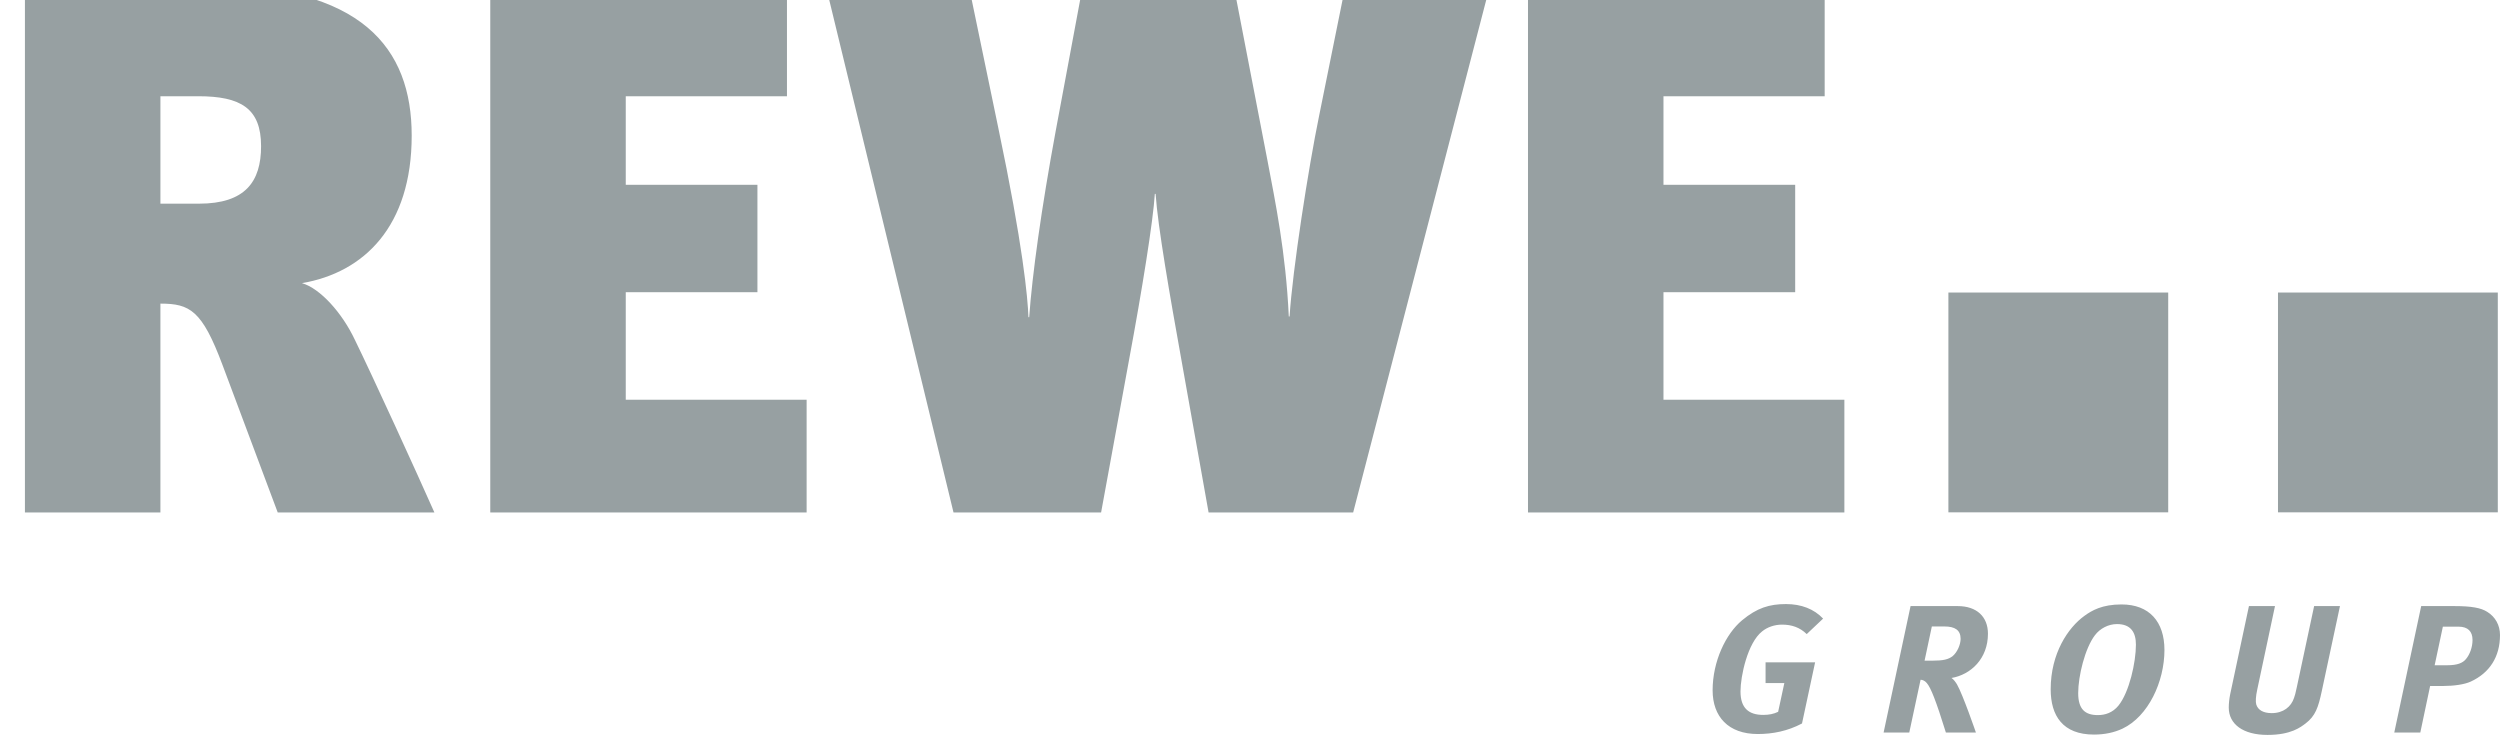
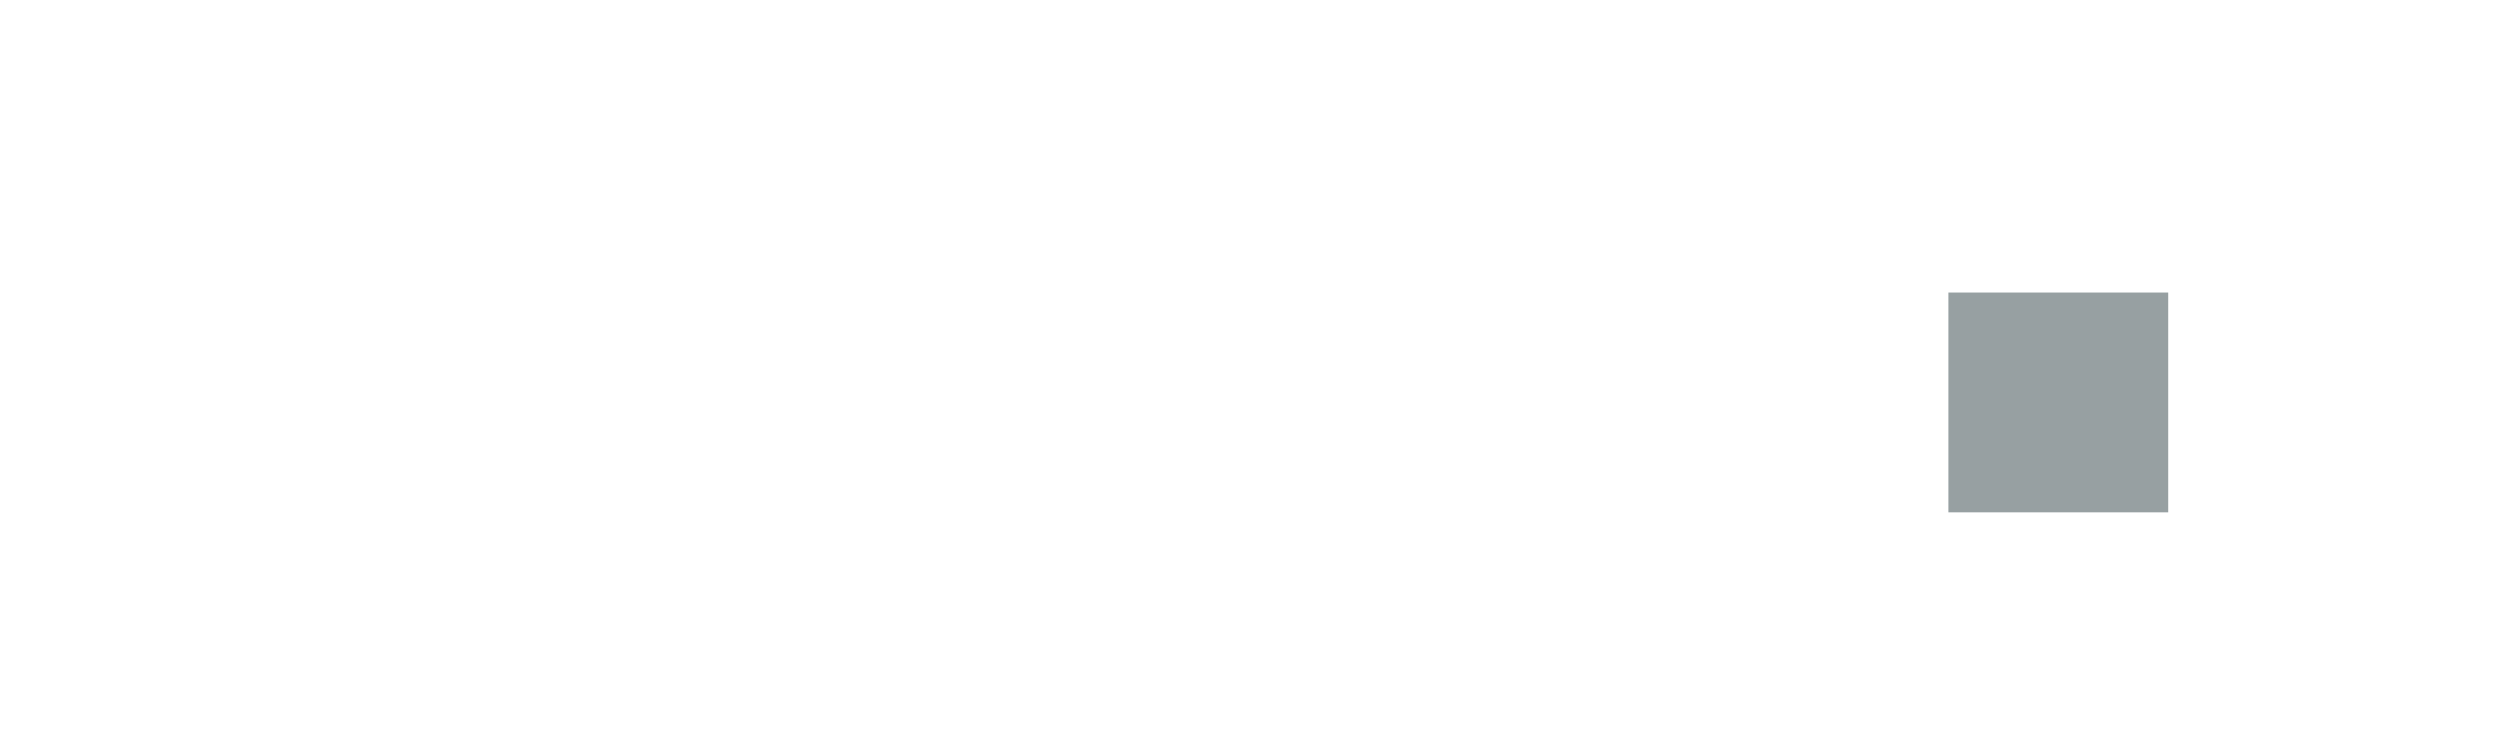
<svg xmlns="http://www.w3.org/2000/svg" id="Ebene_1" data-name="Ebene 1" width="300" height="90" viewBox="0 0 300 90">
  <defs>
    <style> .cls-1 { fill: #97a0a2; fill-rule: evenodd; } </style>
  </defs>
  <g id="layer1">
    <g id="g4031">
-       <path id="_46875728" data-name=" 46875728" class="cls-1" d="M33.327,61.497l-6.629-17.707c-2.451-6.543-3.904-7.356-7.449-7.356v25.064s-16.258,0-16.258,0V-1.808h21.8c18.617,0,24.612,7.54,24.612,18.078,0,10.896-5.72,16.436-13.168,17.707,2.181.636,4.814,3.543,6.354,6.813,2.09,4.269,7.448,15.983,9.538,20.706h-18.801ZM19.25,11.548v12.892h4.632c5.541,0,7.447-2.633,7.447-6.899,0-4.546-2.45-5.993-7.54-5.993h-4.54ZM58.832,61.497V-1.808h35.604v13.357h-19.345v10.625h15.801v12.892h-15.801v12.899h21.704v13.533h-37.963ZM162.377,61.497h-17.346l-3.269-18.349c-1.368-7.625-2.817-15.891-3.091-19.887h-.092c-.184,3.177-1.546,11.626-3.086,19.887l-3.361,18.348h-17.711L99.072-1.808h17.163l3.544,17.078c2.994,14.255,3.544,20.432,3.635,22.796h.087c.365-5.088,1.453-12.99,3.182-22.344l3.269-17.53h18.074l4.088,21.165c.91,4.814,2.181,10.899,2.541,18.617h.093c.36-5.628,2.272-17.891,3.543-24.067l3.178-15.716h17.346l-16.436,63.305h0ZM183.359,61.497V-1.808h35.602v13.357h-19.344v10.625h15.805v12.892h-15.805v12.899h21.708v13.533h-37.967ZM216.807,76.091c-.829-.808-1.809-1.136-2.967-1.136-.899,0-1.772.306-2.386.813-1.744,1.373-2.595,5.369-2.595,7.205,0,1.988.98,2.816,2.73,2.816.678,0,1.244-.108,1.788-.371l.743-3.447h-2.252v-2.494h5.946l-1.573,7.34c-1.728.916-3.517,1.266-5.309,1.266-3.539,0-5.418-2.094-5.418-5.244,0-3.469,1.573-6.771,3.538-8.407,1.794-1.486,3.274-1.944,5.267-1.944,1.837,0,3.36.591,4.453,1.744l-1.966,1.859ZM234.924,72.731c2.294,0,3.63,1.286,3.63,3.317,0,2.994-2.057,4.916-4.373,5.309.264.172.506.523.656.765.723,1.265,2.273,5.783,2.273,5.783h-3.603l-.792-2.466c-.936-2.773-1.373-3.538-1.874-3.775-.135-.07-.263-.091-.372-.091l-1.356,6.332h-3.08l3.236-15.175h5.655ZM230.949,79.28h.943c1.308,0,1.895-.152,2.401-.523.587-.48.98-1.417.98-2.096,0-1.05-.678-1.486-1.944-1.486h-1.508l-.873,4.105ZM259.734,77.992c0,3.823-1.944,7.975-5.026,9.441-1.001.473-2.159.716-3.43.716-3.753,0-5.196-2.267-5.196-5.433,0-4.308,2.078-7.39,4.044-8.811.895-.652,2.138-1.373,4.454-1.373,3.345,0,5.153,2.079,5.153,5.461M251.392,76.226c-1.201,1.572-2.009,4.911-2.009,6.947,0,1.939.83,2.639,2.359,2.639.873,0,1.766-.28,2.467-1.132,1.314-1.62,2.101-5.224,2.101-7.318,0-1.487-.615-2.472-2.273-2.472-1.029,0-2.035.528-2.644,1.336ZM272.998,72.731l-2.122,9.984c-.194.867-.215,1.503-.129,1.809.2.678.85,1.051,1.858,1.051,1.395,0,2.337-.765,2.682-1.836.113-.308.157-.48.333-1.288l2.074-9.72h3.102l-2.187,10.221c-.414,1.944-.764,2.972-1.944,3.866-.587.437-1.723,1.373-4.567,1.373-2.946,0-4.647-1.308-4.647-3.274,0-.501.065-1.093.172-1.616l2.25-10.57h3.124ZM294.539,72.731c2.052,0,3.189.215,3.932.693.964.593,1.529,1.601,1.529,2.774,0,2.622-1.244,4.551-3.517,5.596-.763.35-2.051.523-3.252.523h-1.616l-1.179,5.589h-3.124l3.231-15.175h3.995ZM292.159,79.829h1.529c1.179,0,1.836-.263,2.229-.743.458-.544.786-1.421.786-2.294,0-1.008-.543-1.594-1.685-1.594h-1.874l-.985,4.631Z" />
      <polygon id="_46959624" data-name=" 46959624" class="cls-1" points="260.186 61.48 233.808 61.48 233.808 35.104 260.186 35.104 260.186 61.48" />
-       <polygon id="_92033232" data-name=" 92033232" class="cls-1" points="299.736 61.48 273.358 61.48 273.358 35.104 299.736 35.104 299.736 61.48" />
    </g>
  </g>
</svg>